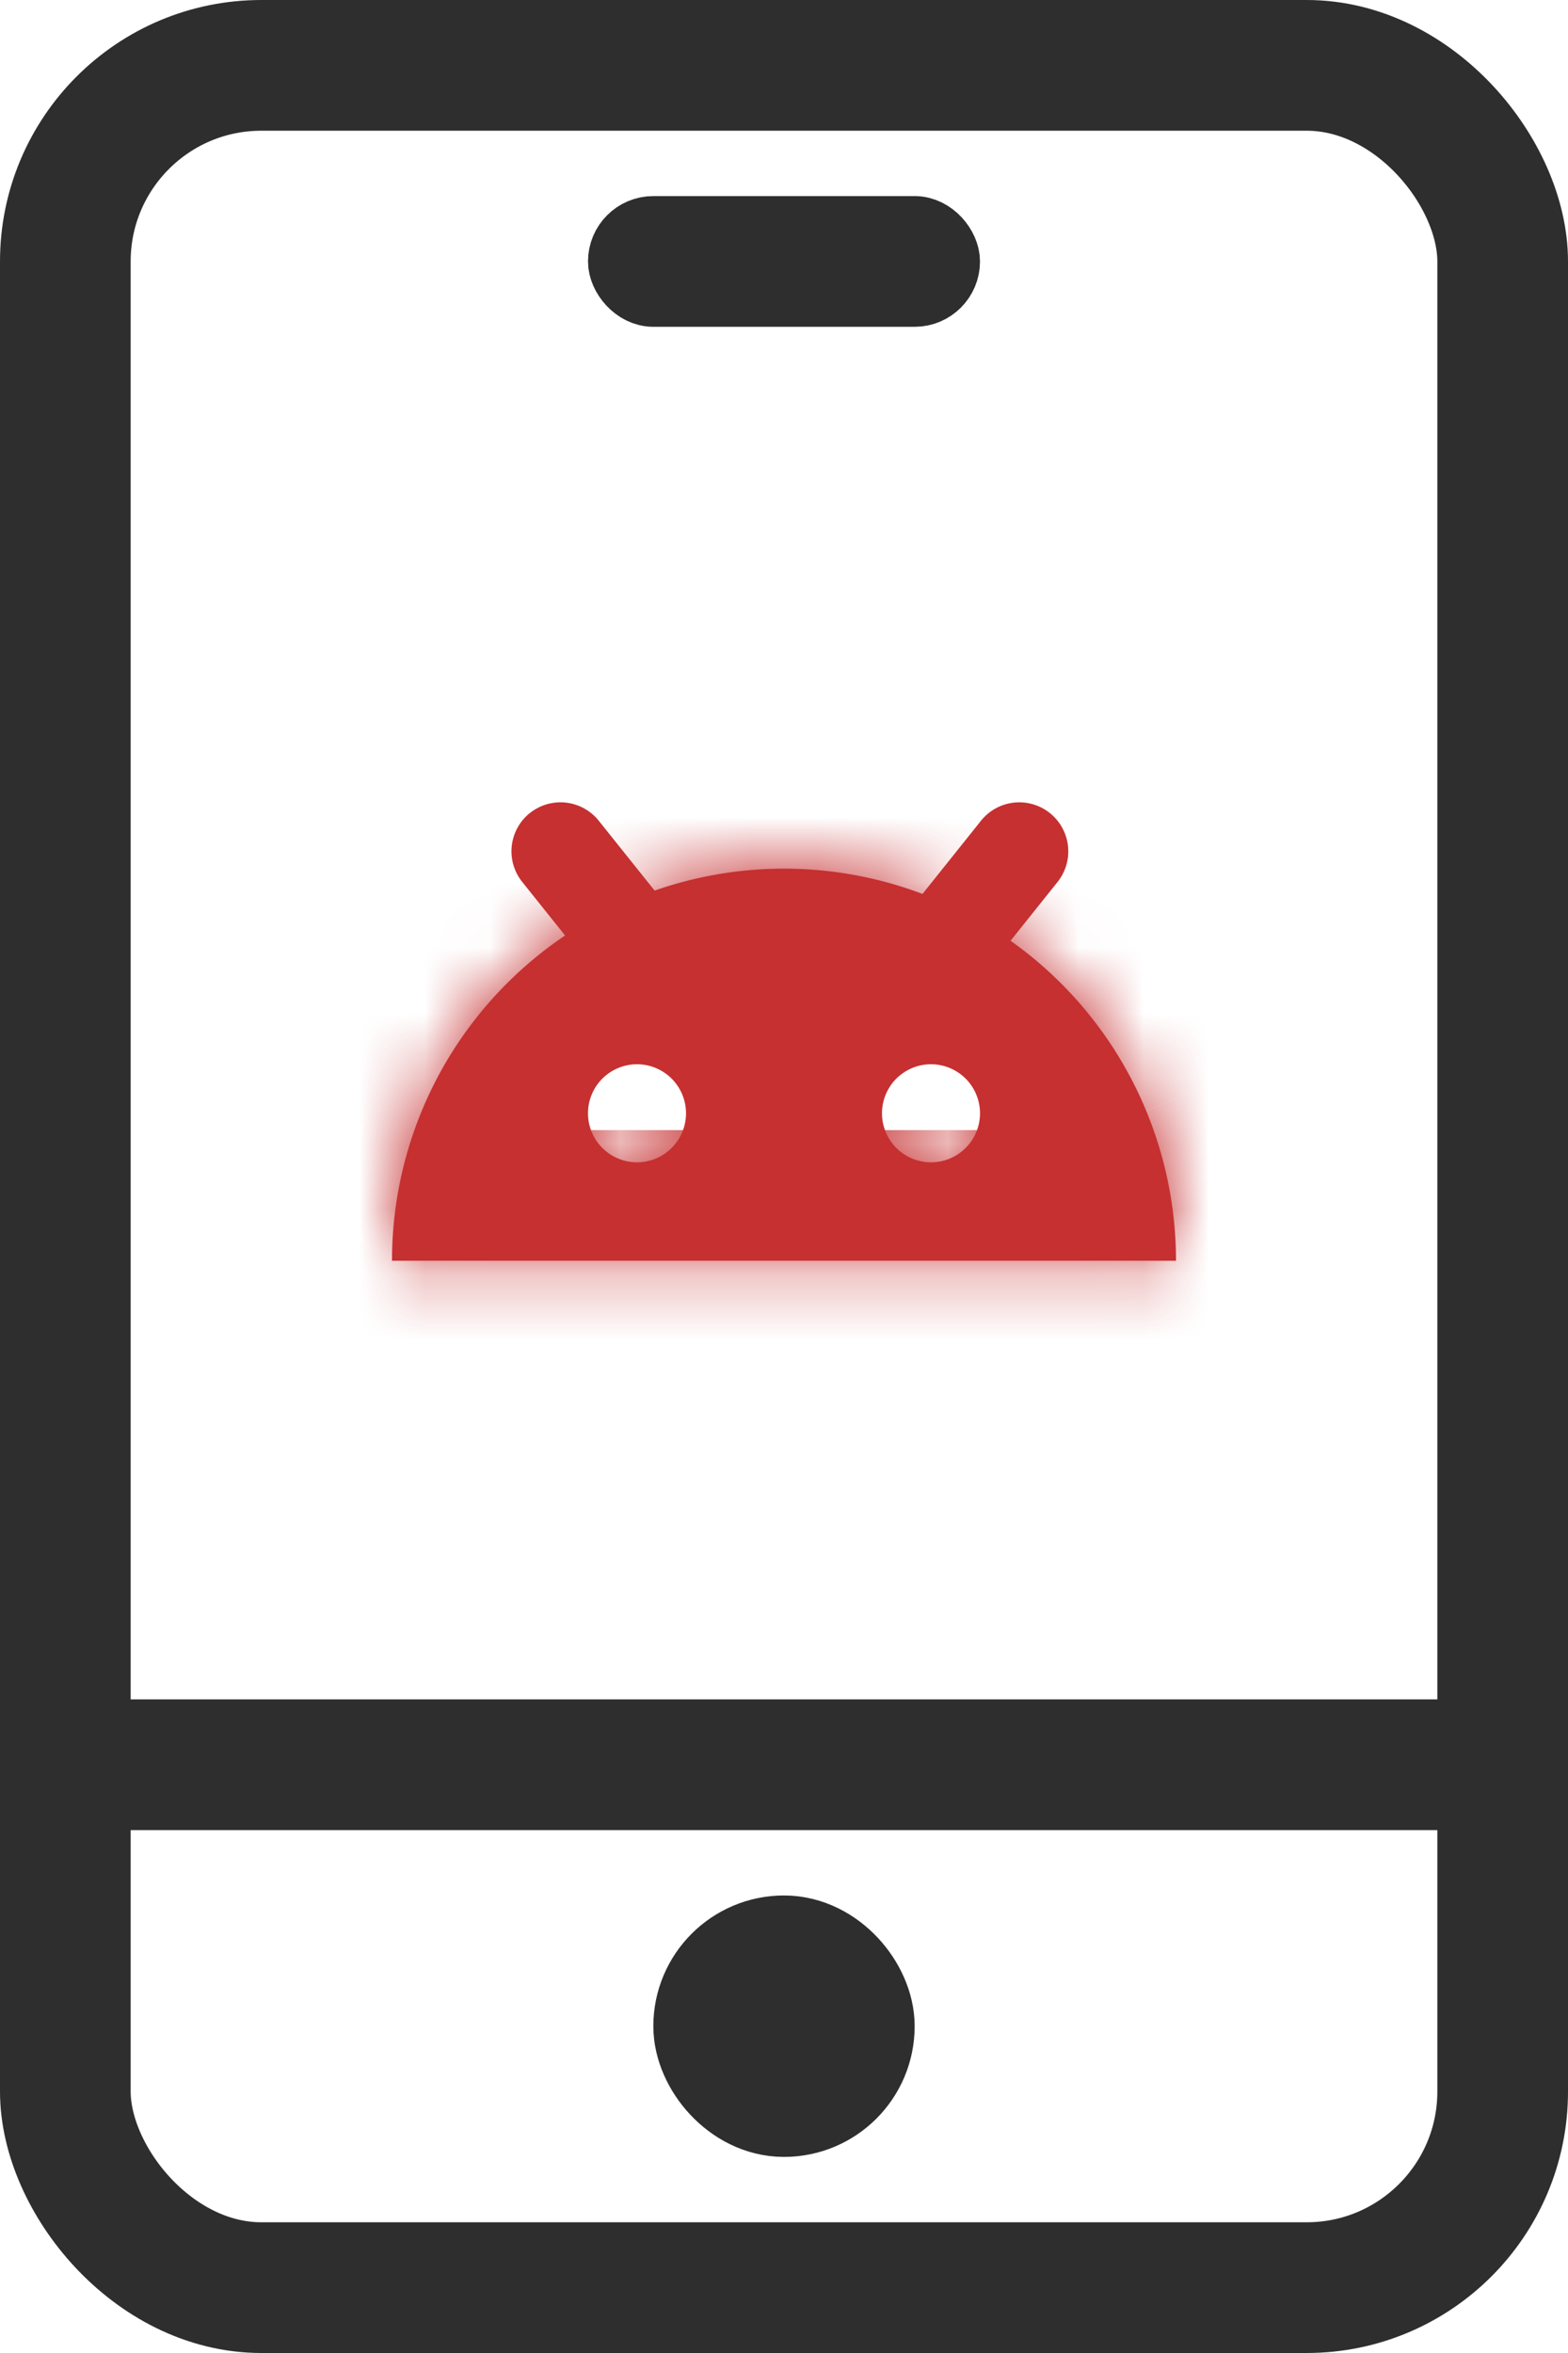
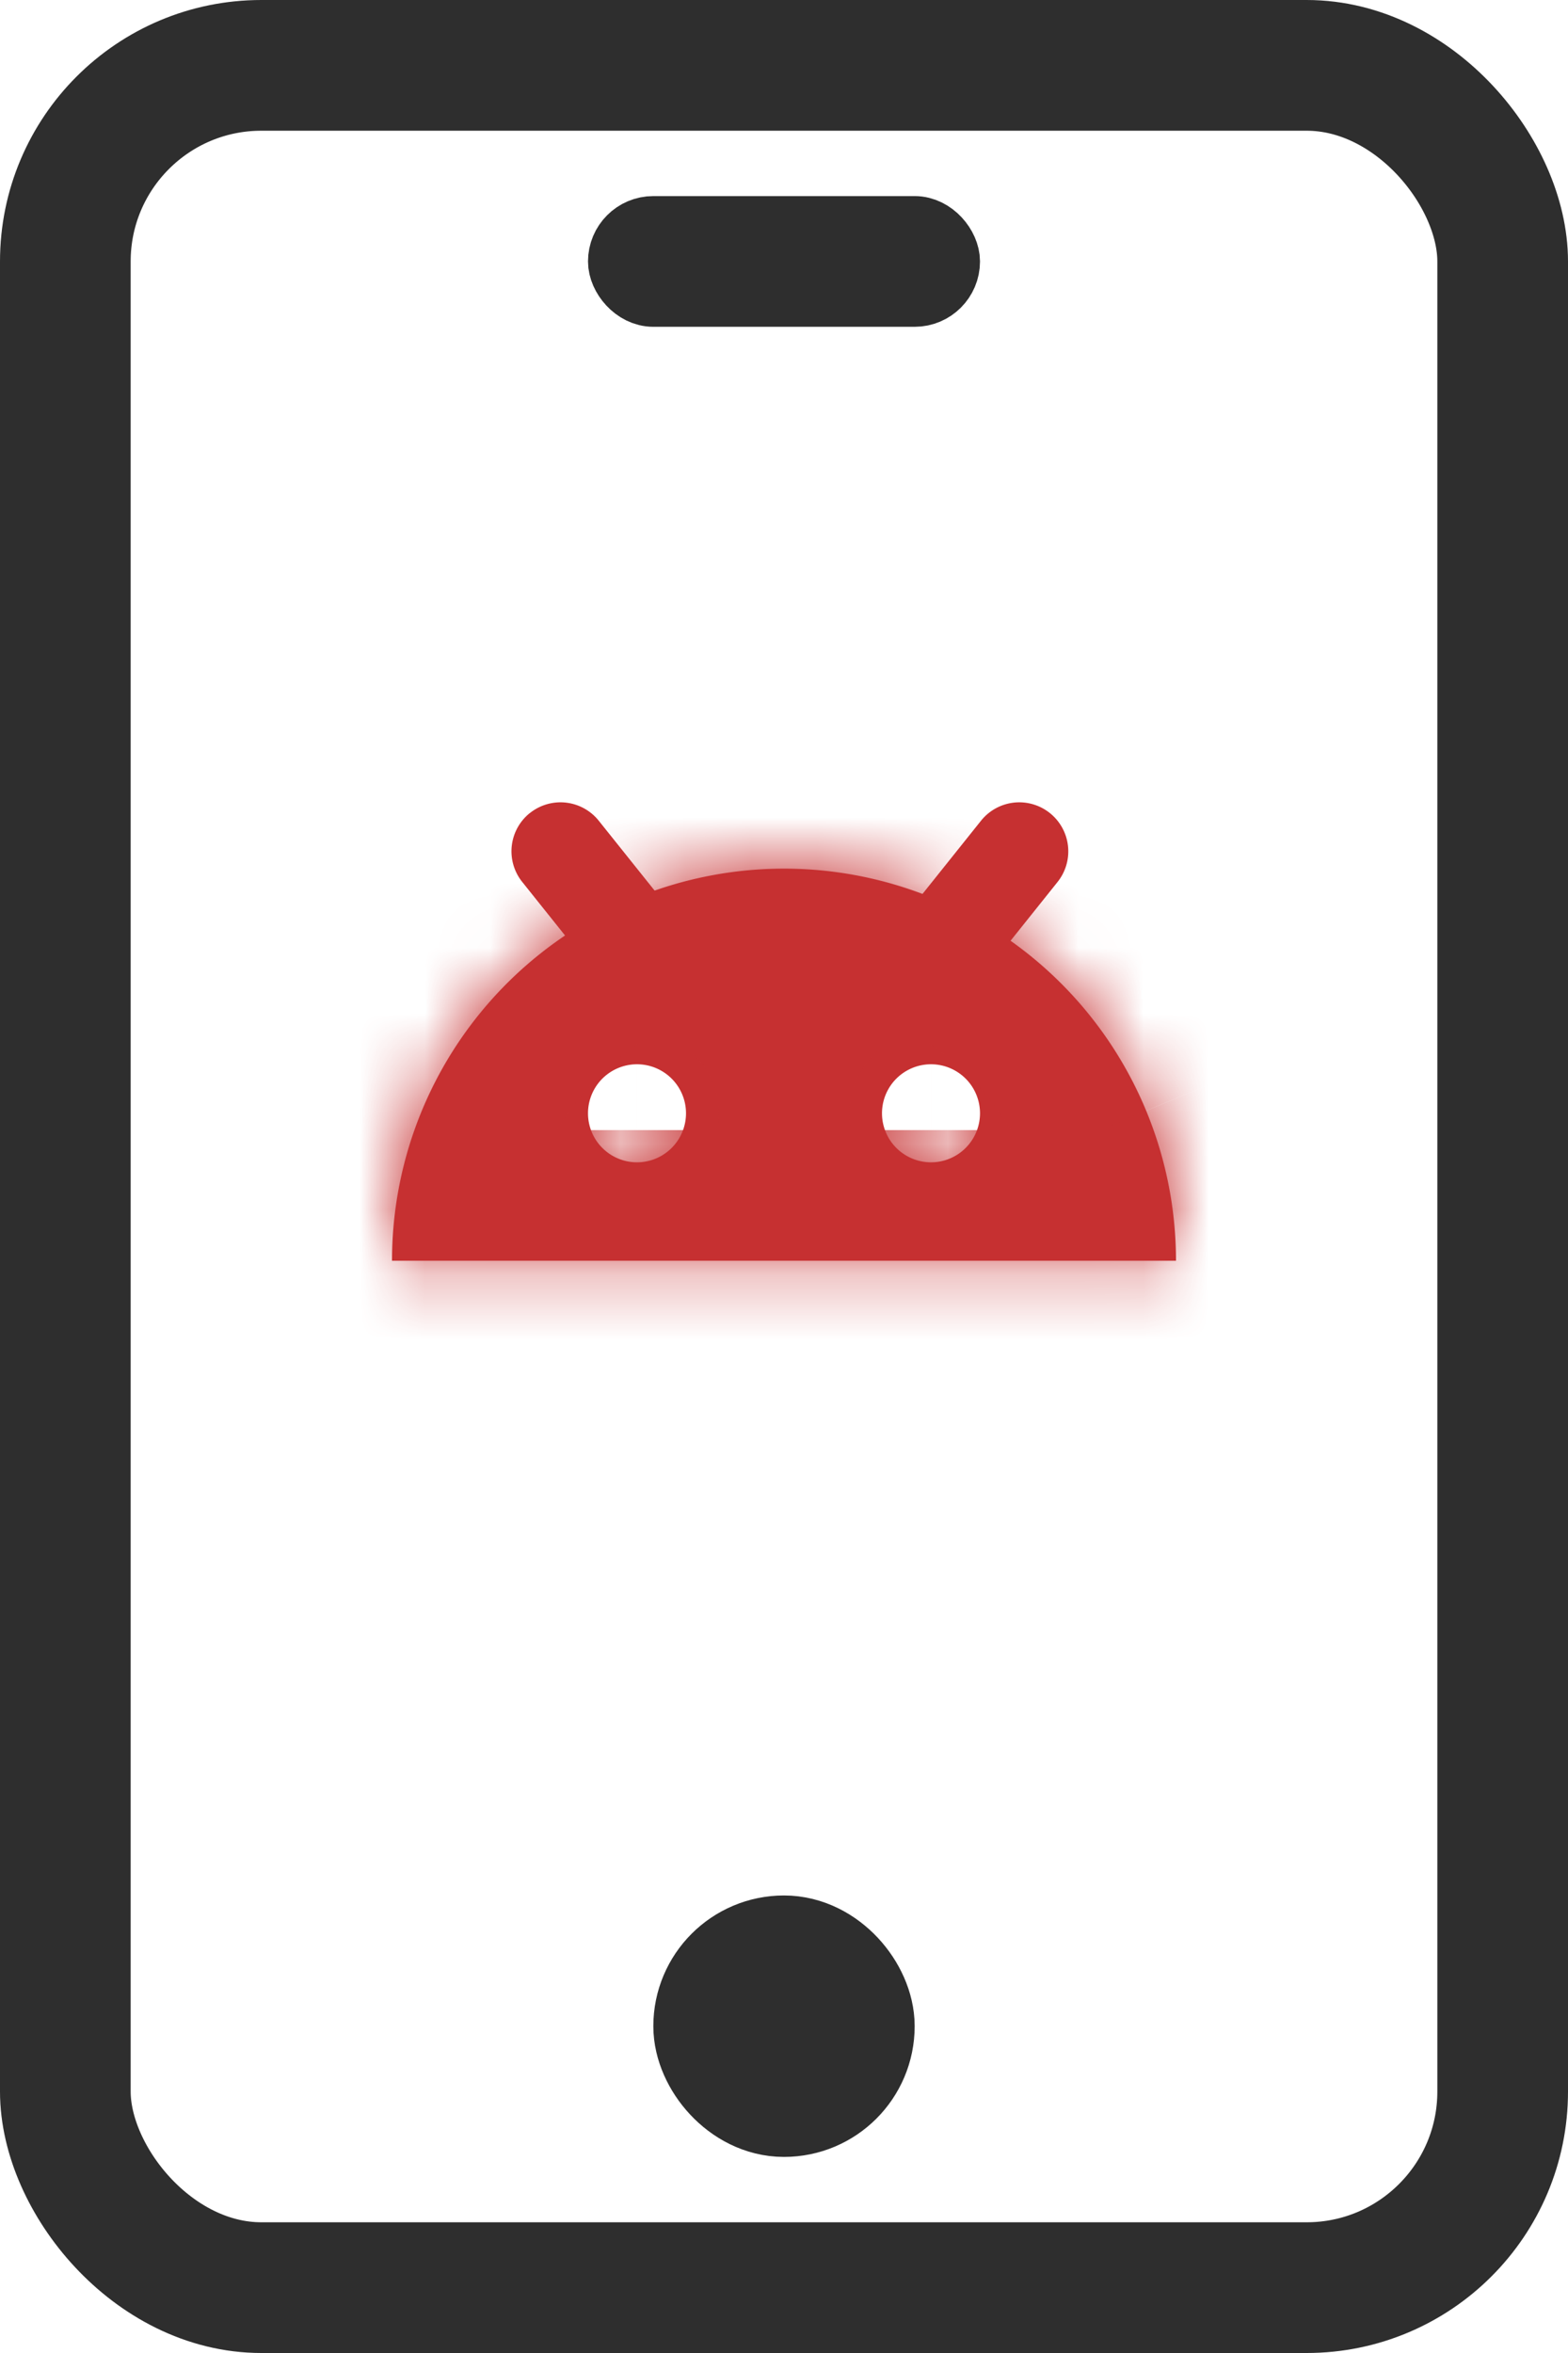
<svg xmlns="http://www.w3.org/2000/svg" width="24" height="36" fill="none">
  <rect x="1" y="1" width="22" height="34" rx="3" stroke="#2E2E2E" stroke-width="2" />
  <rect x="9.5" y="3.5" width="5" height="1" rx=".5" stroke="#2E2E2E" />
-   <rect x="1.5" y="26.5" width="21" height="1" rx=".5" stroke="#2E2E2E" />
  <rect x="11" y="30" width="2" height="2" rx="1" stroke="#2E2E2E" stroke-width="2" />
  <mask id="a" fill="#fff">
    <path fill-rule="evenodd" clip-rule="evenodd" d="M17.543 16.993A6 6 0 0 1 18 19.289H6a6 6 0 0 1 11.543-2.296Zm-7.043.04a.75.75 0 1 1-1.5 0 .75.75 0 0 1 1.5 0Zm4.5 0a.75.75 0 1 1-1.5 0 .75.75 0 0 1 1.5 0Z" />
  </mask>
  <path fill-rule="evenodd" clip-rule="evenodd" d="M17.543 16.993A6 6 0 0 1 18 19.289H6a6 6 0 0 1 11.543-2.296Zm-7.043.04a.75.75 0 1 1-1.5 0 .75.75 0 0 1 1.5 0Zm4.5 0a.75.75 0 1 1-1.5 0 .75.75 0 0 1 1.5 0Z" fill="#C63031" />
  <path d="M18 19.29v2h2v-2h-2Zm-.457-2.297-1.848.765 1.848-.765ZM6 19.289H4v2h2v-2Zm.457-2.296-1.848-.765 1.848.765Zm1.3-1.947-1.414-1.414 1.414 1.414Zm1.947-1.3.765 1.848-.765-1.848Zm4.592 0 .766-1.848-.766 1.848Zm1.947 1.3 1.414-1.414-1.414 1.414ZM20 19.29c0-1.05-.207-2.09-.609-3.061l-3.695 1.53A4 4 0 0 1 16 19.29h4Zm-14 2h12v-4H6v4Zm-1.391-5.061A8 8 0 0 0 4 19.289h4a4 4 0 0 1 .304-1.53L4.61 16.227Zm1.734-2.596a8 8 0 0 0-1.734 2.596l3.695 1.53a4 4 0 0 1 .868-1.297l-2.829-2.829Zm2.596-1.734a8 8 0 0 0-2.596 1.734l2.829 2.829a4.002 4.002 0 0 1 1.297-.867l-1.53-3.696ZM12 11.289a8 8 0 0 0-3.061.609l1.53 3.696A4 4 0 0 1 12 15.289v-4Zm3.062.609A8 8 0 0 0 12 11.289v4a4 4 0 0 1 1.53.305l1.532-3.696Zm2.595 1.734a8.001 8.001 0 0 0-2.595-1.734l-1.531 3.696c.485.2.926.495 1.297.867l2.829-2.829Zm1.734 2.596a8 8 0 0 0-1.734-2.596l-2.829 2.829a4 4 0 0 1 .867 1.297l3.696-1.53ZM9.75 19.783a2.75 2.75 0 0 0 2.75-2.75h-4c0-.69.56-1.25 1.25-1.25v4ZM7 17.033a2.75 2.75 0 0 0 2.75 2.75v-4c.69 0 1.25.56 1.25 1.25H7Zm2.75-2.75A2.75 2.75 0 0 0 7 17.033h4c0 .69-.56 1.25-1.25 1.25v-4Zm2.75 2.75a2.75 2.75 0 0 0-2.75-2.75v4c-.69 0-1.25-.56-1.25-1.25h4Zm1.75 2.75a2.75 2.75 0 0 0 2.75-2.75h-4c0-.69.56-1.25 1.25-1.25v4Zm-2.75-2.75a2.75 2.75 0 0 0 2.75 2.75v-4c.69 0 1.25.56 1.25 1.25h-4Zm2.75-2.75a2.75 2.75 0 0 0-2.75 2.75h4c0 .69-.56 1.25-1.25 1.25v-4Zm2.75 2.75a2.75 2.75 0 0 0-2.75-2.75v4c-.69 0-1.25-.56-1.25-1.25h4Z" fill="#C63031" mask="url(#a)" />
  <path fill-rule="evenodd" clip-rule="evenodd" d="M8.11 12.44a.75.75 0 0 1 1.054.116l1.874 2.343a.75.75 0 1 1-1.171.937l-1.874-2.343a.75.75 0 0 1 .117-1.054ZM16.07 12.44a.75.75 0 0 0-1.054.116L13.142 14.9a.75.75 0 1 0 1.171.937l1.874-2.343a.75.75 0 0 0-.117-1.054Z" fill="#C63031" />
</svg>